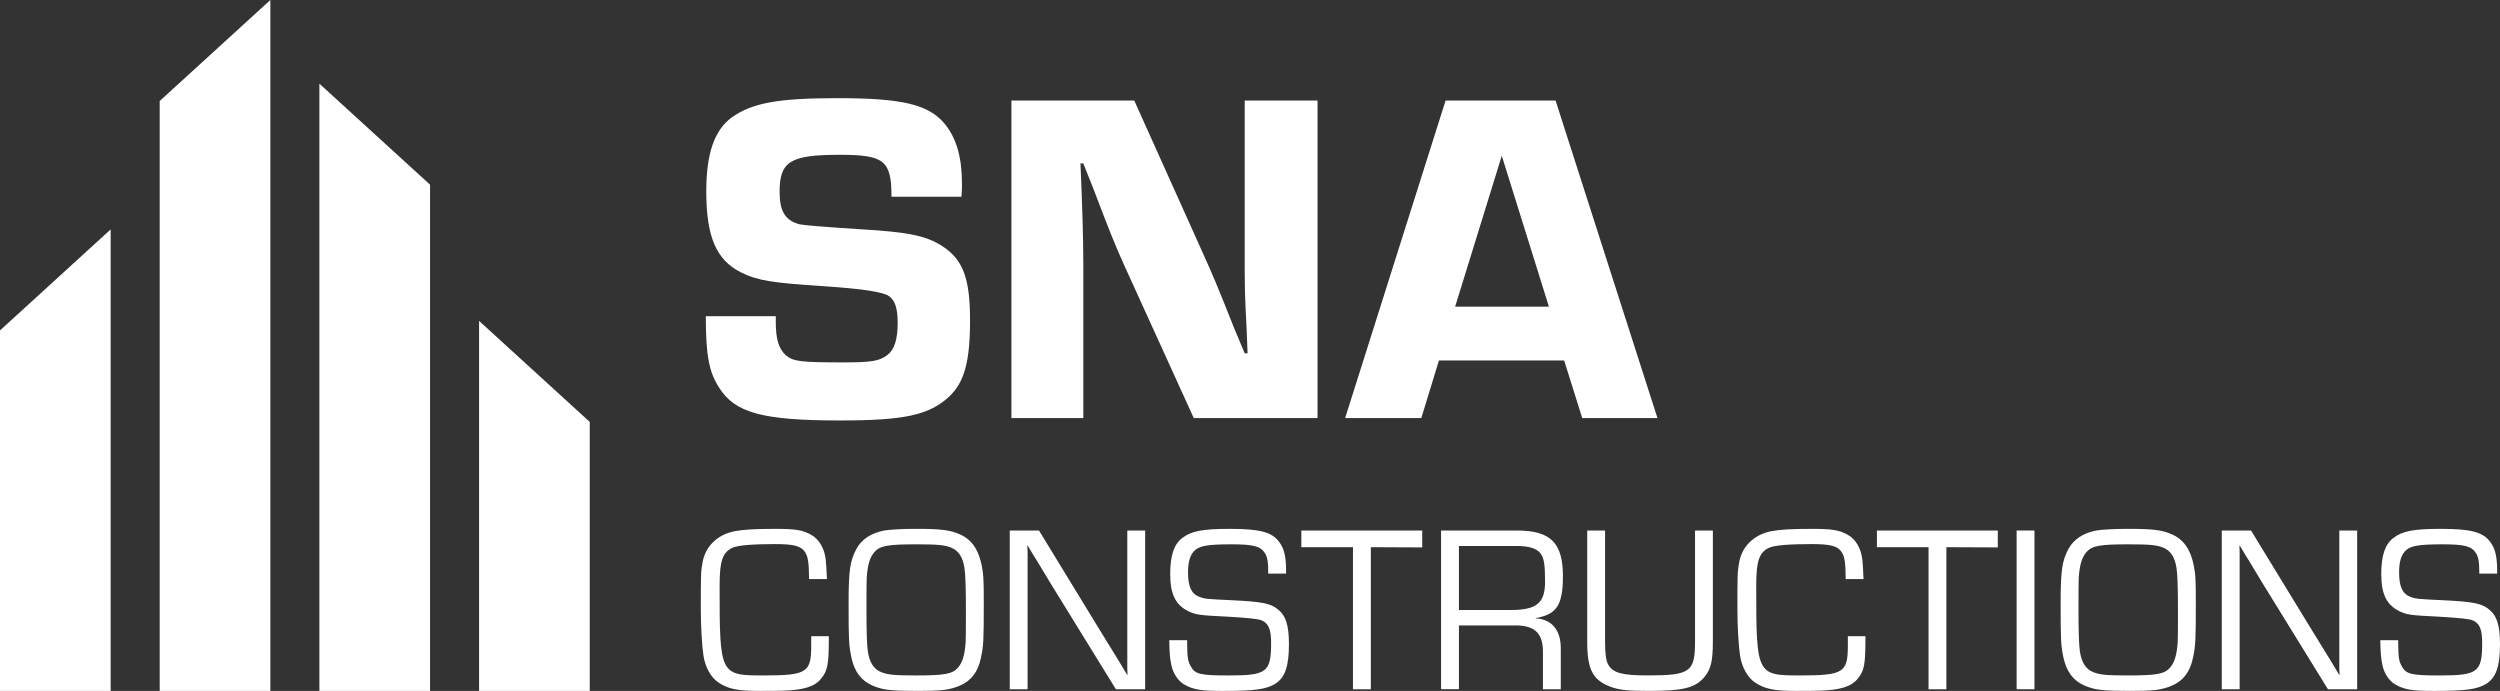
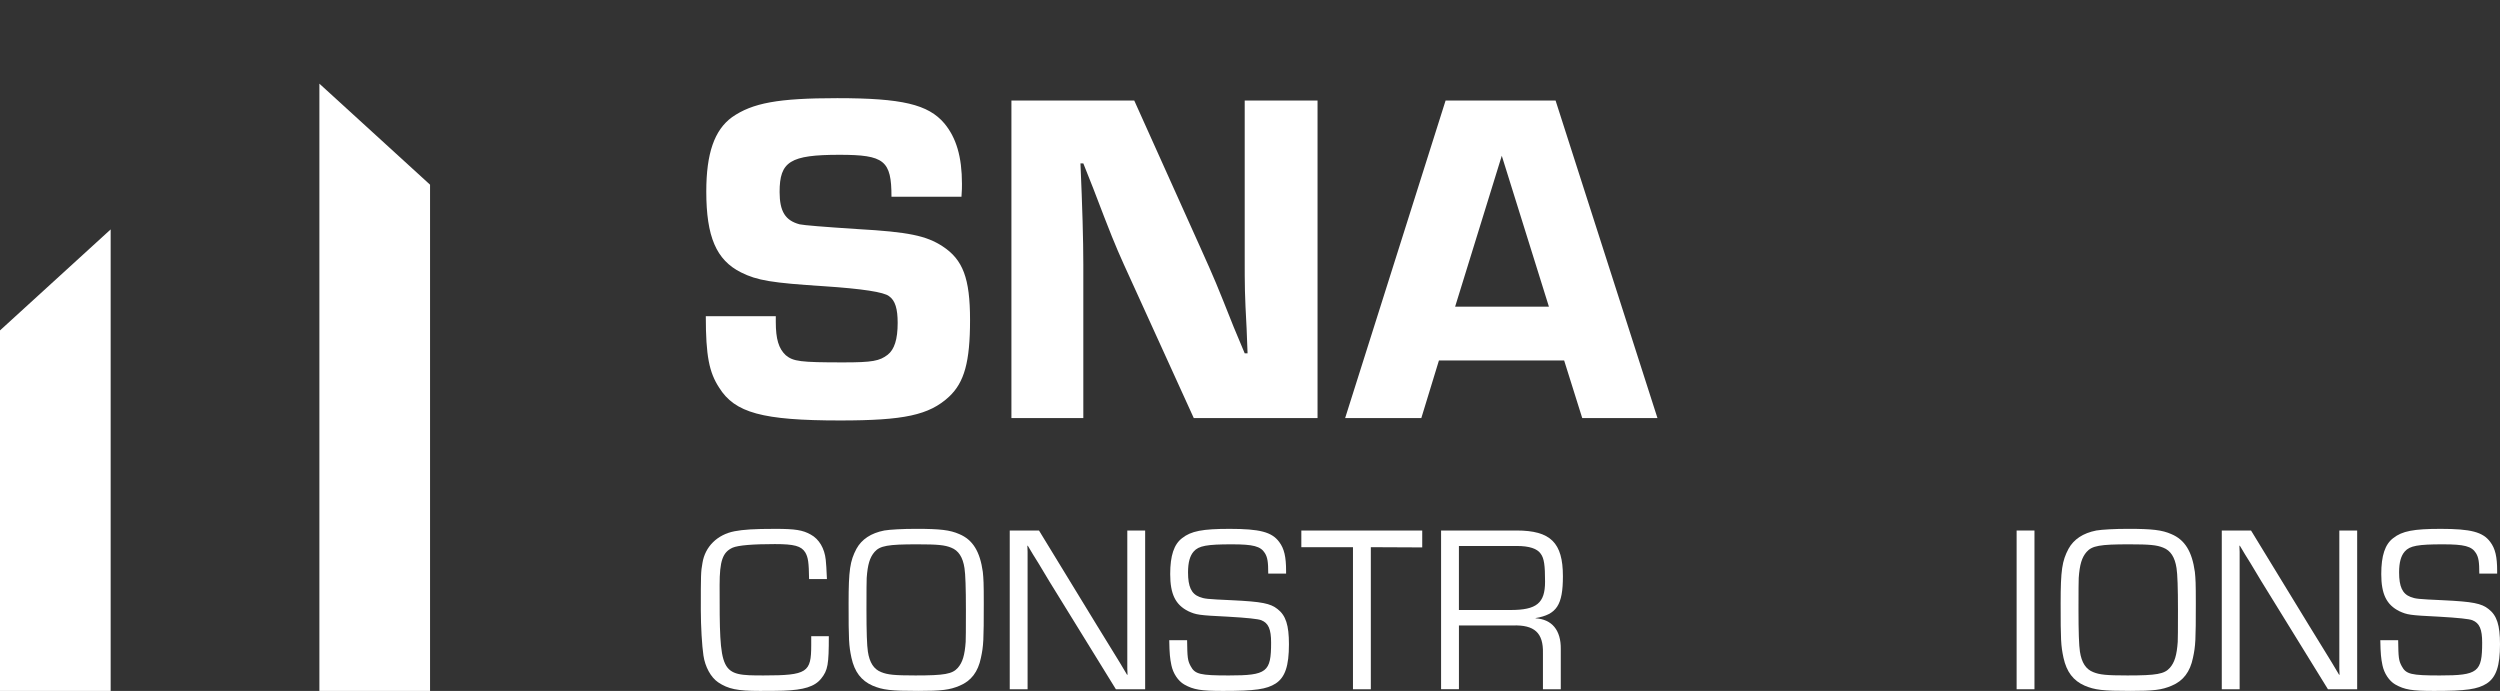
<svg xmlns="http://www.w3.org/2000/svg" id="Calque_1" data-name="Calque 1" viewBox="0 0 1809.22 500">
  <rect x="0" y="0" width="1809.22" height="500" fill="#333333" stroke="none" />
  <defs>
    <style>
      .cls-1 {
        fill: #fff;
        stroke-width: 0px;
      }
    </style>
  </defs>
  <g>
-     <polygon class="cls-1" points="195.65 0 115.57 73.1 115.57 500 195.65 500 195.65 0" />
    <polygon class="cls-1" points="231.14 60.55 311.22 133.65 311.22 500 231.14 500 231.14 60.55" />
-     <polygon class="cls-1" points="346.71 232.23 426.79 305.33 426.79 500 346.71 500 346.71 232.23" />
    <polygon class="cls-1" points="80.08 166.02 0 239.12 0 500 80.08 500 80.08 166.02" />
  </g>
  <g>
    <path class="cls-1" d="M645.15,142.35c0-26.19-5.17-30.32-37.55-30.32-35.83,0-43.41,4.82-43.41,26.88,0,14.13,4.13,20.67,14.47,23.43q4.82,1.03,42.04,3.45c36.86,2.07,49.61,4.82,61.33,12.4,14.81,9.65,19.98,23.09,19.98,53.4s-4.13,45.14-15.16,55.47c-14.47,13.44-32.73,17.23-78.9,17.23-56.16,0-76.15-5.51-87.52-23.77-7.23-11.03-9.65-23.08-9.65-51.68h50.65v4.13c0,12.4,2.07,19.3,7.23,24.12,5.51,4.48,10.34,5.17,41.69,5.17,21.02,0,26.19-1.03,32.04-5.51,4.82-3.79,7.24-11.03,7.24-23.08,0-9.99-1.72-16.19-6.2-19.3q-5.51-4.48-47.2-7.24c-37.56-2.41-48.24-4.13-59.95-9.99-17.92-8.96-25.15-25.84-25.15-58.57,0-27.57,5.86-44.45,18.61-53.75,14.82-10.34,33.42-13.78,76.15-13.78,46.86,0,65.81,4.48,77.52,18.26,8.61,10.34,12.75,24.12,12.75,43.76,0,1.38,0,5.51-.35,9.3h-50.65Z" />
    <path class="cls-1" d="M953.5,302.56h-89.58l-50.65-111.29c-6.2-13.78-9.3-21.36-22.05-54.78l-7.24-18.26h-2.07c1.38,31.7,2.07,55.81,2.07,73.04v111.29h-52.03V72.75h88.89l47.89,106.47c10.68,23.77,11.37,25.5,24.12,57.54l7.93,18.95h2.07l-.69-17.92c-1.38-25.84-1.38-28.94-1.38-53.4v-111.63h52.71v229.81Z" />
    <path class="cls-1" d="M1041.34,260.87l-12.75,41.69h-55.13l72.7-229.81h79.59l73.74,229.81h-54.44l-13.09-41.69h-90.62ZM1086.82,112.72l-33.77,109.22h67.88l-34.11-109.22Z" />
    <path class="cls-1" d="M599.81,460.39c0,20.49-.69,24.63-5.51,30.66-4.65,5.85-12.57,8.27-27.38,8.78-4.31.17-11.19.17-17.22.17-16.19,0-22.73-1.38-29.96-6.2-5.34-3.62-9.47-11.2-10.68-19.46-1.03-6.89-1.89-21.01-1.89-32.89,0-25.15,0-27.73,1.2-34.1,1.89-11.71,10.68-20.49,23.25-22.9,6.37-1.21,13.95-1.72,29.45-1.72,14.47,0,19.8.86,25.66,4.13,6.03,3.27,9.99,9.99,10.85,18.26.34,3.62.51,5.85.86,13.95h-12.92c-.17-12.23-.69-15.67-2.76-19.29-2.93-4.65-7.92-6.03-22.04-6.03-16.01,0-26.35.86-30.48,2.58-7.23,3.27-9.47,9.47-9.47,27.21,0,64.76.17,65.27,31.86,65.27s34.44-2.24,34.44-21.87v-6.54h12.74Z" />
    <path class="cls-1" d="M694.21,386.51c9.82,4.13,14.98,12.57,17.05,27.38.51,5.16.69,7.92.69,22.56,0,26.87-.17,30.83-2.07,39.61-2.07,10.16-7.06,16.7-15.33,20.15-7.23,3.1-13.09,3.79-29.96,3.79-20.15,0-25.66-.69-33.07-3.79-8.27-3.62-13.09-9.99-15.33-20.15-1.89-8.95-2.07-12.74-2.07-39.44,0-23.94,1.03-30.65,5.68-39.44,3.79-6.89,10.5-11.37,20.15-13.26,4.13-.69,13.09-1.2,23.08-1.2,17.57,0,24.46.86,31.17,3.79ZM632.9,399.43c-3.44,3.96-4.99,9.13-5.68,18.77q-.17,2.41-.17,23.08,0,23.77,1.03,30.31c1.2,7.92,4.31,12.74,9.64,14.81,4.65,1.9,9.47,2.41,24.8,2.41,21.01,0,26.69-1.03,30.65-5.51,3.45-3.96,4.99-9.13,5.68-18.77q.17-2.41.17-23.25,0-23.59-1.03-30.14c-1.2-7.92-4.31-12.74-9.64-14.81-4.65-1.89-9.65-2.41-24.8-2.41-21.01,0-26.69,1.03-30.66,5.51Z" />
    <path class="cls-1" d="M828.74,498.8h-21.19l-48.22-78.19-7.75-12.92-3.96-6.37-3.79-6.37h-.34l.17,4.31v99.54h-12.92v-114.87h21.18l41.85,68.54,11.02,17.91,5.51,8.96,5.34,8.96h.35l-.17-4.31v-100.06h12.92v114.87Z" />
    <path class="cls-1" d="M917.81,415.1c0-8.44-.52-11.71-2.41-14.81-3.1-5-8.44-6.37-23.94-6.37-17.91,0-23.94,1.03-27.56,5.16-2.76,3.1-4.13,7.92-4.13,15.16,0,10.33,2.41,15.5,8.27,17.74,3.79,1.38,4.65,1.55,23.77,2.41,21.18,1.03,27.56,2.24,32.72,6.37,6.03,4.65,8.27,11.71,8.27,25.49,0,15.67-2.76,23.94-9.64,28.42-6.54,4.13-14.64,5.34-38.06,5.34-16.01,0-21.35-.86-28.07-4.65-4.48-2.58-8.09-8.09-9.3-13.95-1.03-4.99-1.38-8.27-1.55-18.08h12.92c.17,12.4.34,14.64,2.58,18.77,3.1,5.85,6.89,6.72,27.56,6.72,27.73,0,30.65-2.41,30.65-23.77,0-9.64-1.89-14.12-7.06-16.19q-3.27-1.38-24.28-2.58c-21.35-1.03-22.91-1.38-28.59-3.96-9.3-4.65-13.09-12.4-13.09-26.87,0-13.43,2.76-21.53,8.61-26,6.54-5.17,14.81-6.72,34.45-6.72,21.7,0,30.48,2.24,35.82,9.47,3.62,4.82,4.99,10.68,4.99,21.01v1.89h-12.92Z" />
    <path class="cls-1" d="M1794.24,415.1c0-8.44-.52-11.71-2.41-14.81-3.1-5-8.44-6.37-23.94-6.37-17.91,0-23.94,1.03-27.56,5.16-2.76,3.1-4.13,7.92-4.13,15.16,0,10.33,2.41,15.5,8.27,17.74,3.79,1.38,4.65,1.55,23.77,2.41,21.18,1.03,27.56,2.24,32.72,6.37,6.03,4.65,8.27,11.71,8.27,25.49,0,15.67-2.76,23.94-9.64,28.42-6.54,4.13-14.64,5.34-38.06,5.34-16.01,0-21.35-.86-28.07-4.65-4.48-2.58-8.09-8.09-9.3-13.95-1.03-4.99-1.38-8.27-1.55-18.08h12.92c.17,12.4.34,14.64,2.58,18.77,3.1,5.85,6.89,6.72,27.56,6.72,27.73,0,30.65-2.41,30.65-23.77,0-9.64-1.89-14.12-7.06-16.19q-3.27-1.38-24.28-2.58c-21.35-1.03-22.91-1.38-28.59-3.96-9.3-4.65-13.09-12.4-13.09-26.87,0-13.43,2.76-21.53,8.61-26,6.54-5.17,14.81-6.72,34.45-6.72,21.7,0,30.48,2.24,35.82,9.47,3.62,4.82,4.99,10.68,4.99,21.01v1.89h-12.92Z" />
    <path class="cls-1" d="M992.05,498.8h-12.92v-102.82h-37.37v-12.05h87.49v12.23l-37.2-.17v102.82Z" />
    <path class="cls-1" d="M1042.88,383.92h54.6c24.63,0,33.58,8.78,33.58,33.07,0,20.84-4.47,27.73-19.8,30.31v.17c11.88.69,18.43,8.61,18.26,22.22v29.11h-12.91v-26.18c.34-14.64-6.2-20.5-21.7-19.98h-39.1v46.15h-12.92v-114.87ZM1093.17,441.45c18.94,0,24.97-5,24.97-20.5,0-11.88-.69-16.88-3.1-20.15-2.58-3.79-8.26-5.68-17.39-5.68h-41.85v46.33h37.37Z" />
-     <path class="cls-1" d="M1239.58,383.92v80.42c0,13.78-1.38,19.64-5.85,25.32-6.72,8.09-15.15,10.33-40.47,10.33-15.32,0-21.69-.69-27.56-2.93-13.09-4.82-17.04-12.57-17.04-32.72v-80.42h12.91v80.42c0,9.13.69,13.95,2.41,16.88,3.45,5.85,10.17,7.58,28.59,7.58,30.66,0,34.1-2.58,34.1-24.46v-80.42h12.91Z" />
-     <path class="cls-1" d="M1350,460.39c0,20.49-.69,24.63-5.51,30.66-4.65,5.85-12.57,8.27-27.38,8.78-4.31.17-11.2.17-17.23.17-16.19,0-22.73-1.38-29.96-6.2-5.34-3.62-9.47-11.2-10.68-19.46-1.03-6.89-1.89-21.01-1.89-32.89,0-25.15,0-27.73,1.2-34.1,1.89-11.71,10.68-20.49,23.25-22.9,6.37-1.21,13.95-1.72,29.45-1.72,14.47,0,19.81.86,25.66,4.13,6.03,3.27,9.99,9.99,10.85,18.26.34,3.62.52,5.85.86,13.95h-12.91c-.17-12.23-.69-15.67-2.76-19.29-2.93-4.65-7.92-6.03-22.04-6.03-16.01,0-26.35.86-30.48,2.58-7.23,3.27-9.47,9.47-9.47,27.21,0,64.76.17,65.27,31.86,65.27s34.45-2.24,34.45-21.87v-6.54h12.74Z" />
-     <path class="cls-1" d="M1408.58,498.8h-12.91v-102.82h-37.37v-12.05h87.48v12.23l-37.2-.17v102.82Z" />
    <path class="cls-1" d="M1472.32,498.8h-12.92v-114.87h12.92v114.87Z" />
    <path class="cls-1" d="M1571.35,386.51c9.82,4.13,14.99,12.57,17.05,27.38.52,5.16.69,7.92.69,22.56,0,26.87-.17,30.83-2.07,39.61-2.07,10.16-7.06,16.7-15.33,20.15-7.23,3.1-13.09,3.79-29.96,3.79-20.15,0-25.66-.69-33.07-3.79-8.27-3.62-13.09-9.99-15.33-20.15-1.9-8.95-2.07-12.74-2.07-39.44,0-23.94,1.03-30.65,5.69-39.44,3.79-6.89,10.5-11.37,20.15-13.26,4.13-.69,13.09-1.2,23.08-1.2,17.56,0,24.45.86,31.17,3.79ZM1510.04,399.43c-3.45,3.96-5,9.13-5.69,18.77q-.17,2.41-.17,23.08,0,23.77,1.04,30.31c1.2,7.92,4.31,12.74,9.64,14.81,4.65,1.9,9.47,2.41,24.8,2.41,21.01,0,26.69-1.03,30.65-5.51,3.45-3.96,5-9.13,5.69-18.77q.17-2.41.17-23.25,0-23.59-1.04-30.14c-1.2-7.92-4.31-12.74-9.64-14.81-4.65-1.89-9.64-2.41-24.8-2.41-21.01,0-26.69,1.03-30.65,5.51Z" />
    <path class="cls-1" d="M1705.88,498.8h-21.18l-48.22-78.19-7.75-12.92-3.96-6.37-3.79-6.37h-.35l.17,4.31v99.54h-12.92v-114.87h21.18l41.85,68.54,11.02,17.91,5.51,8.96,5.34,8.96h.34l-.17-4.31v-100.06h12.91v114.87Z" />
  </g>
</svg>